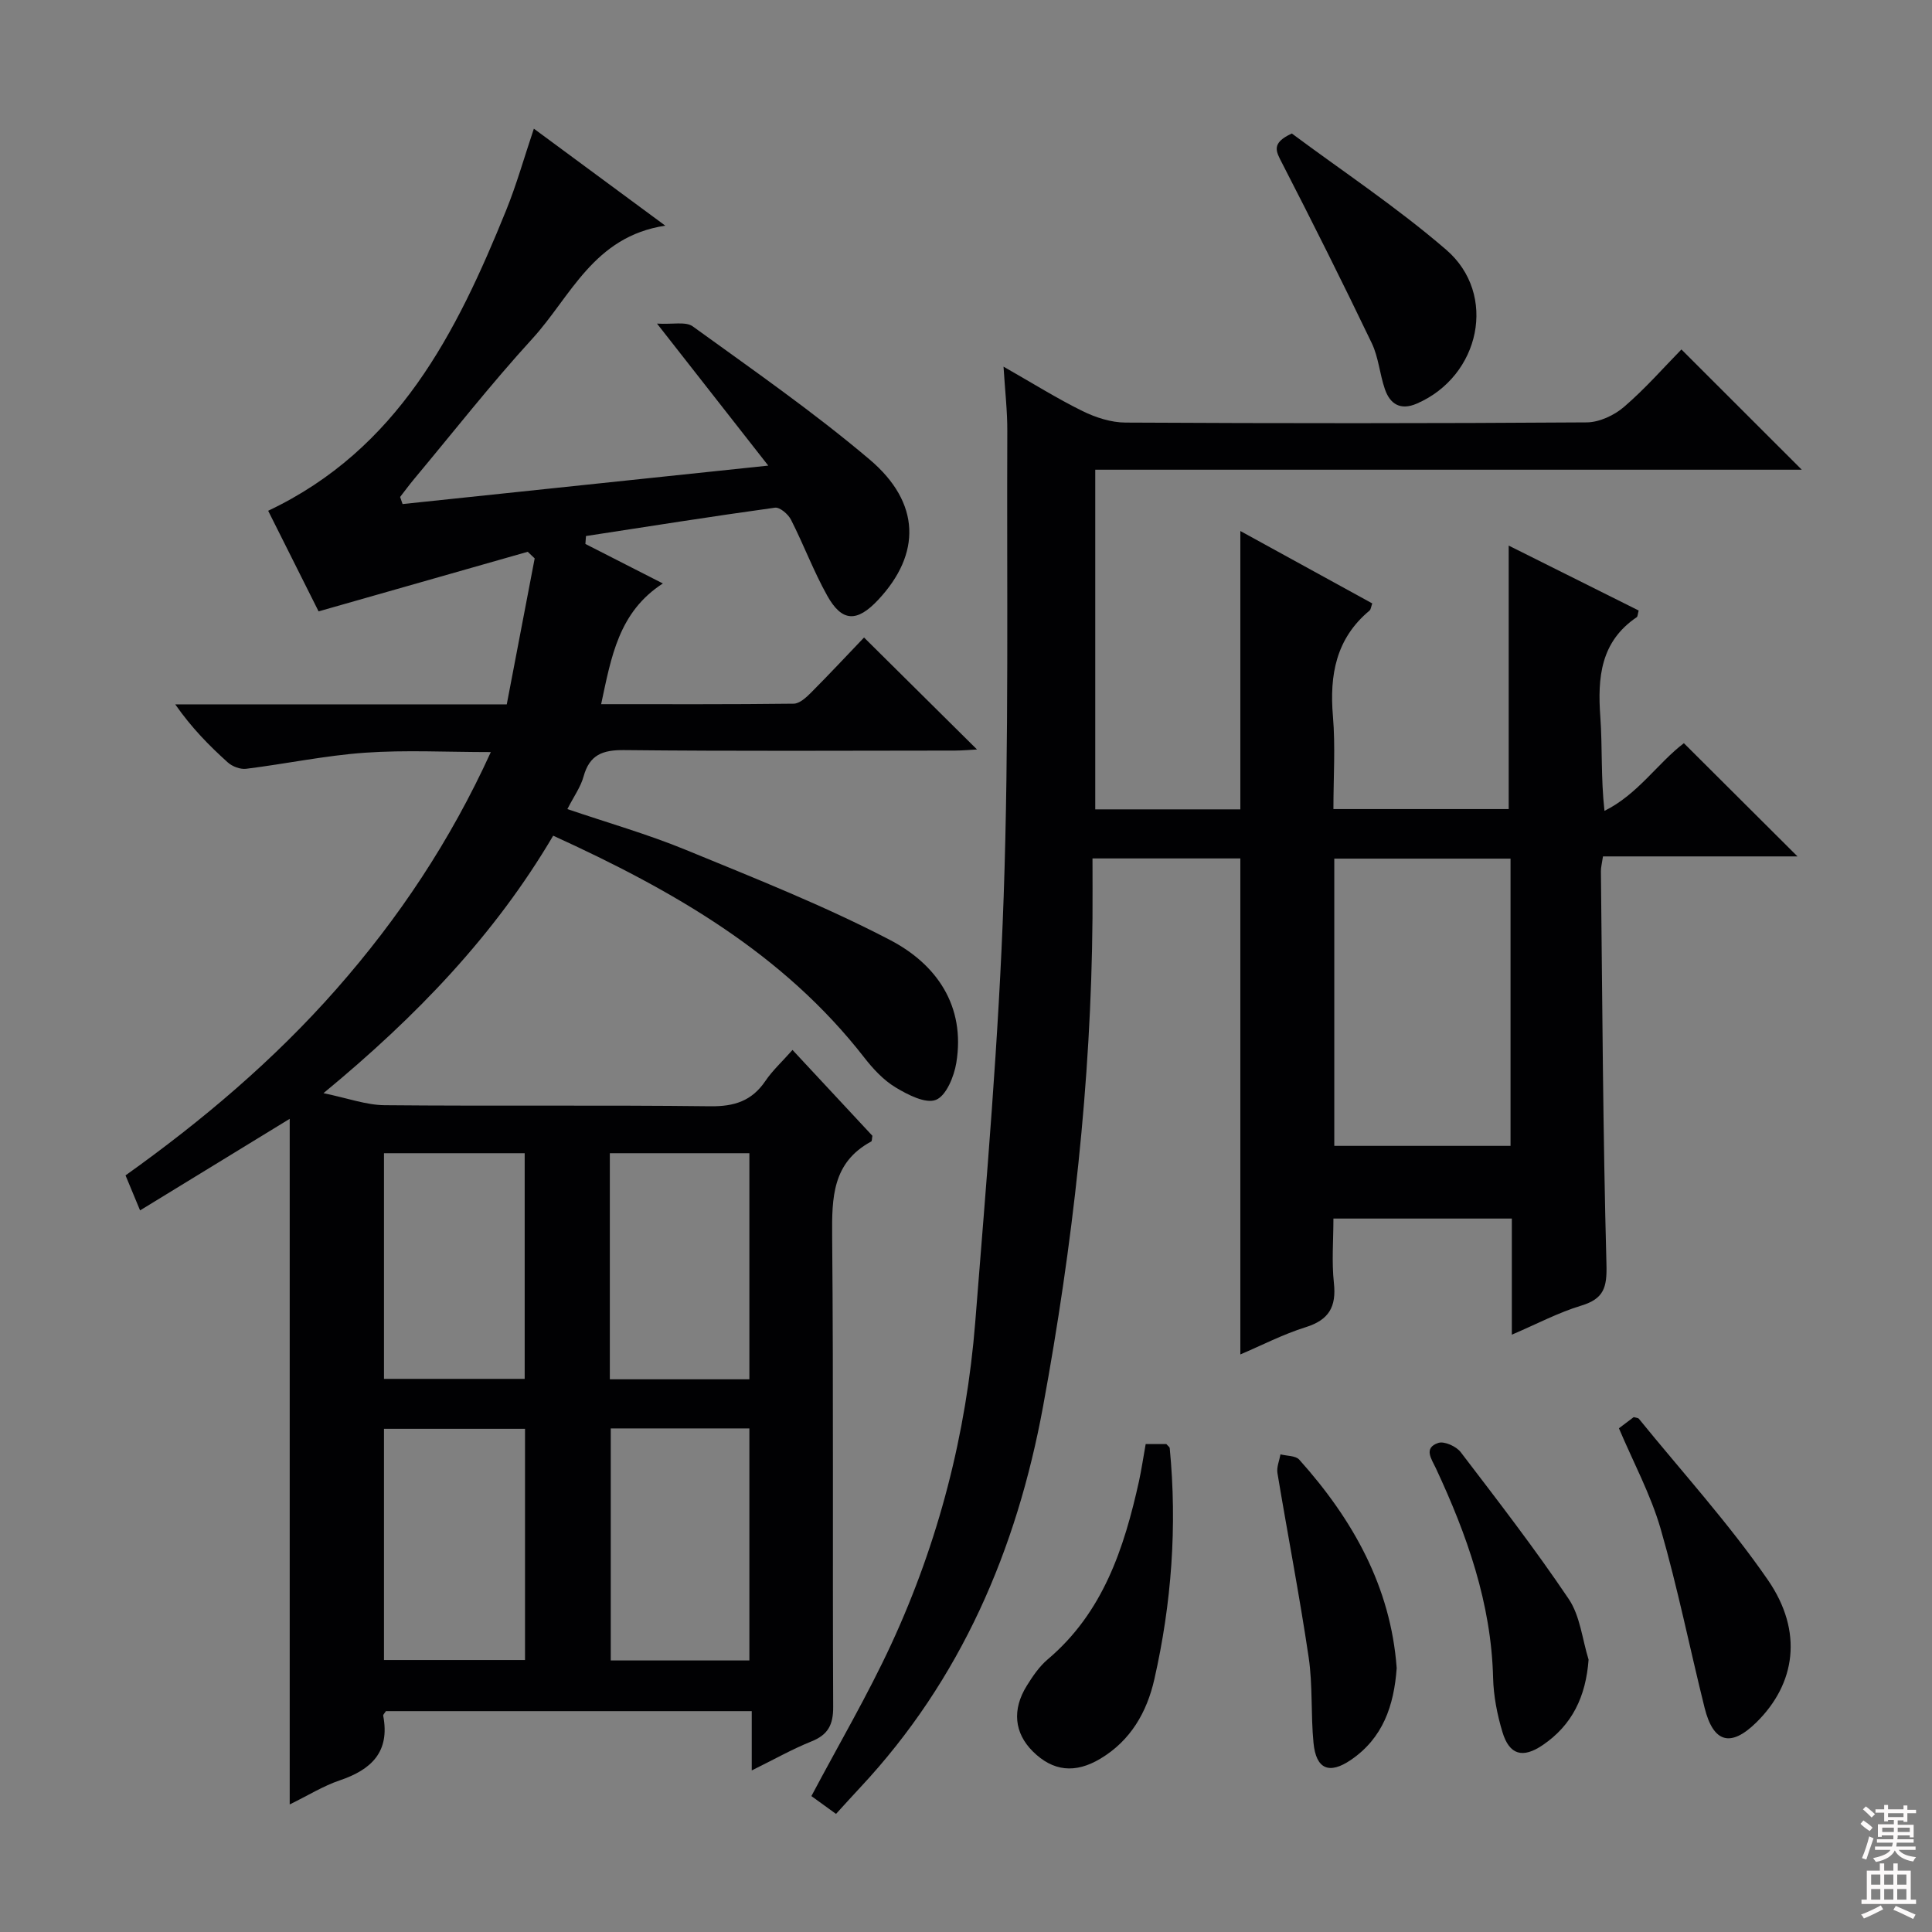
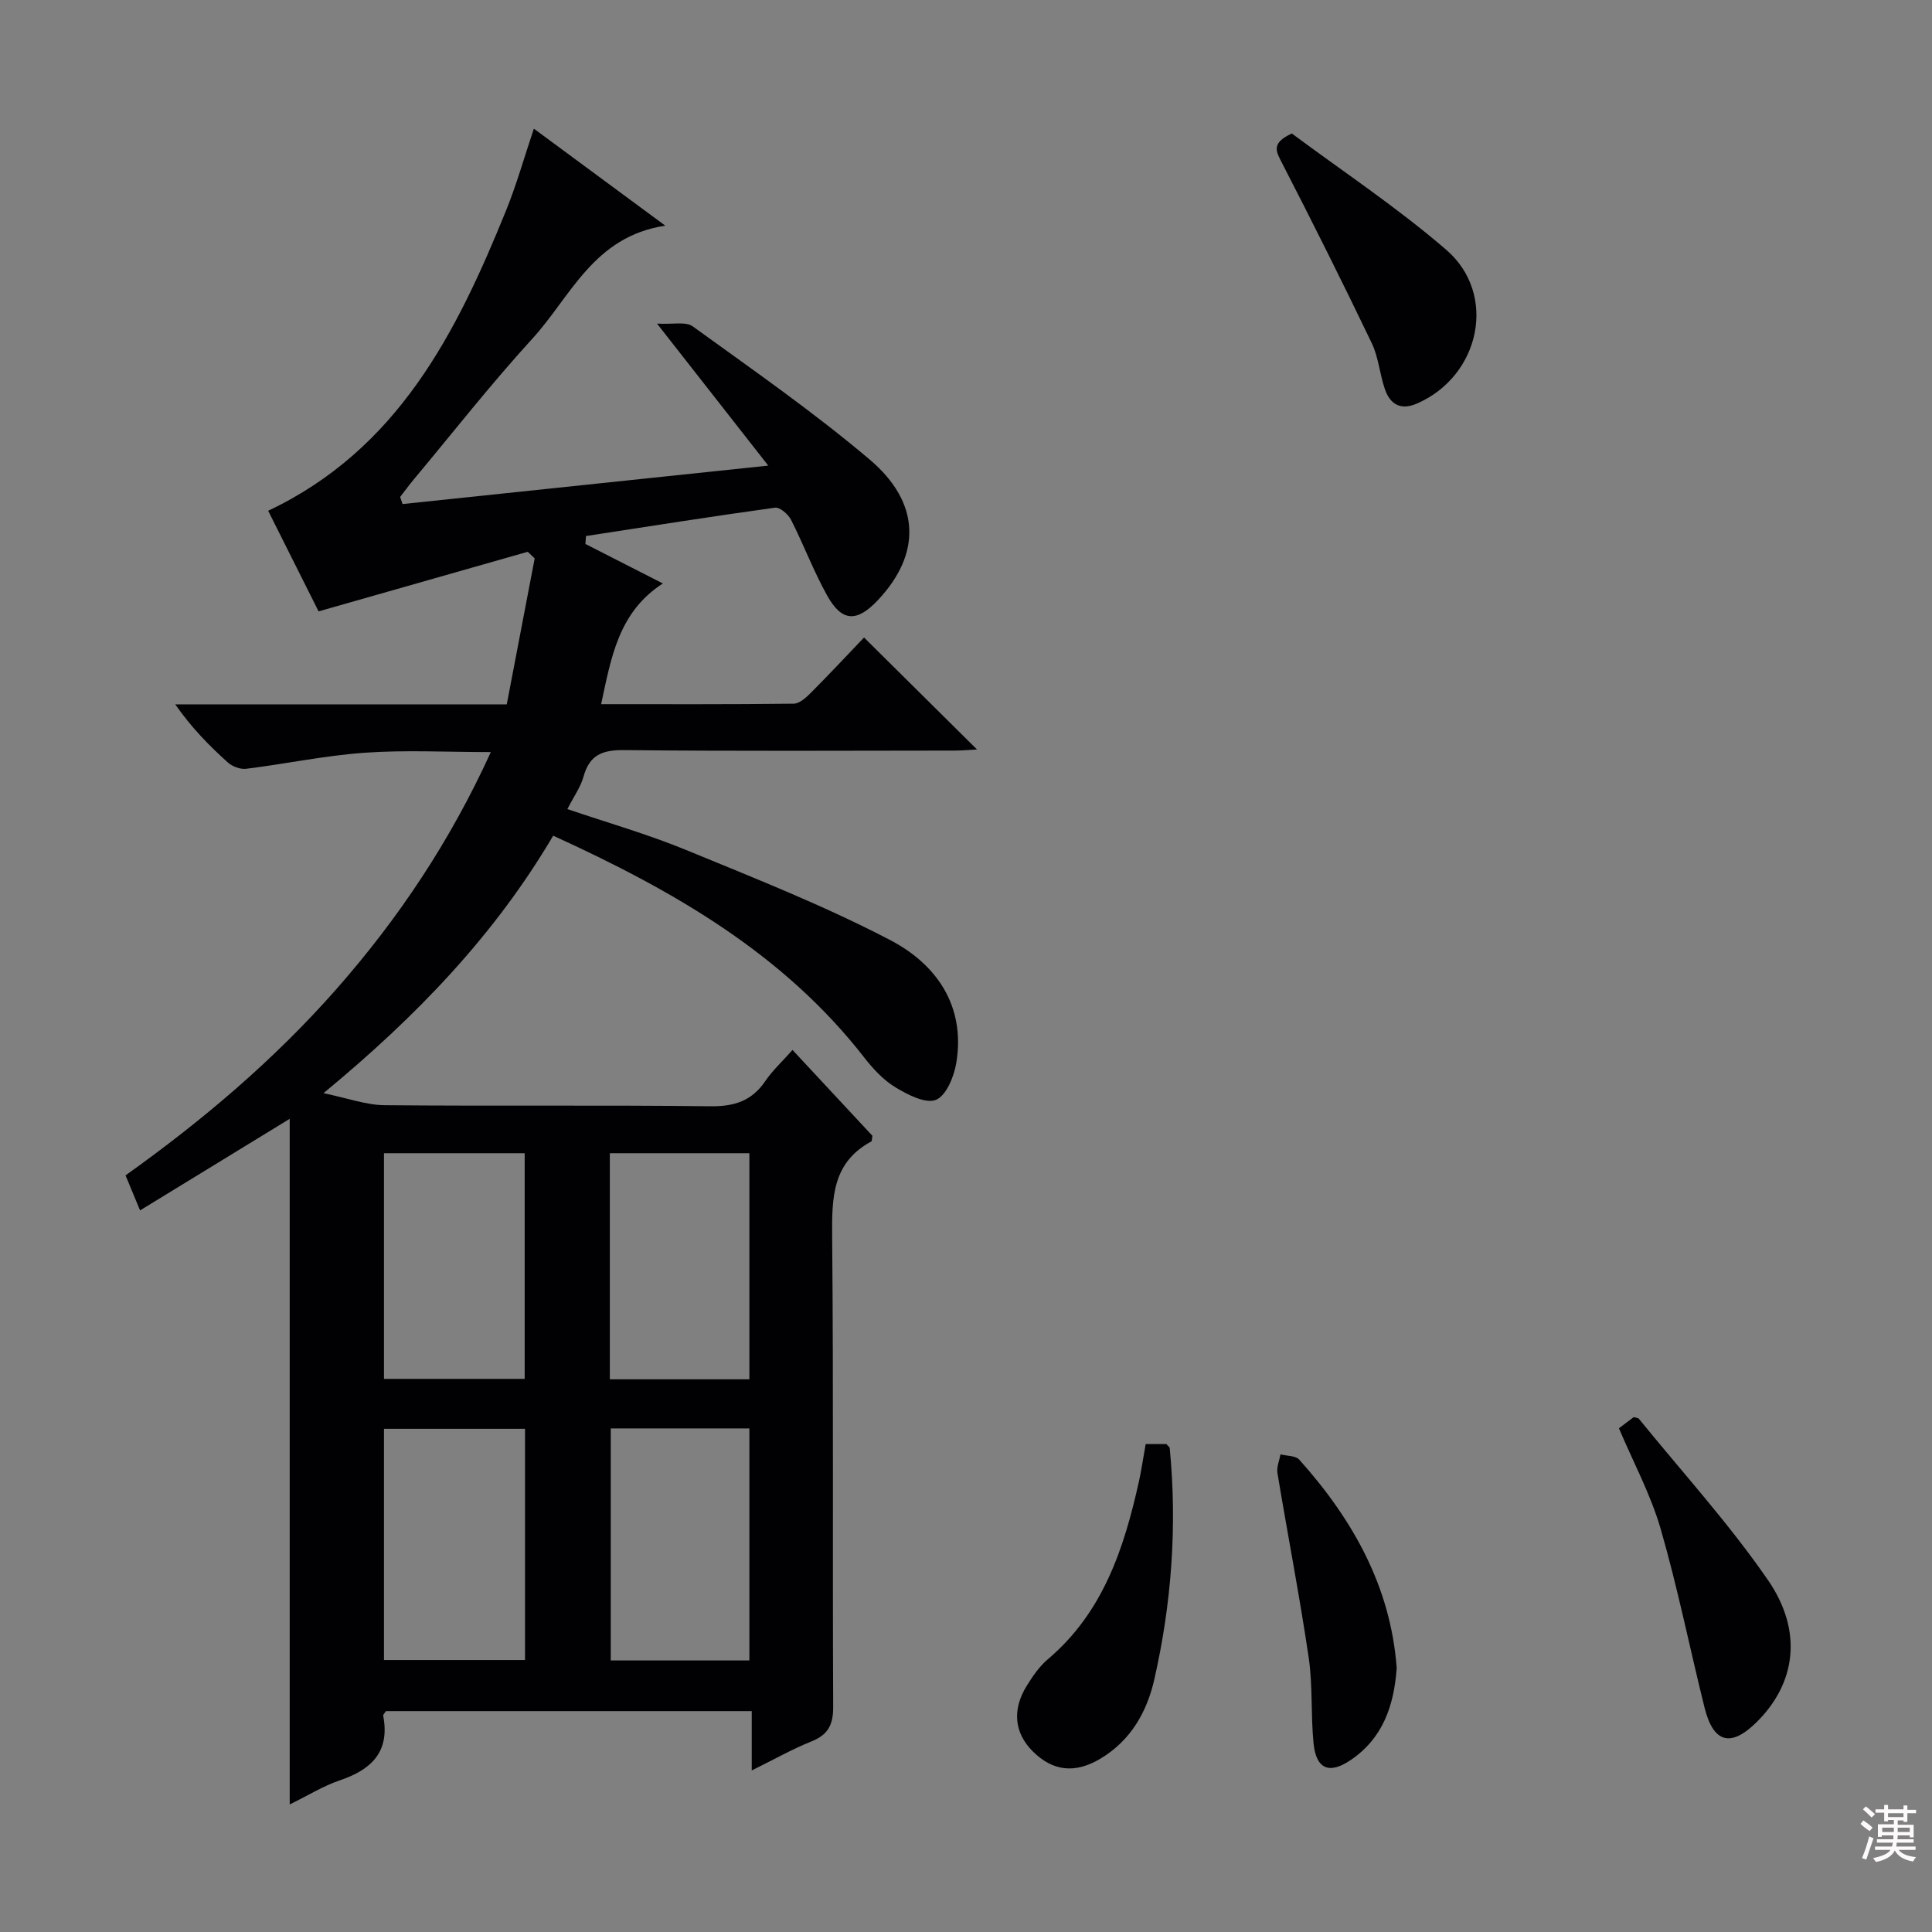
<svg xmlns="http://www.w3.org/2000/svg" enable-background="new 0 0 400 400" viewBox="0 0 400 400">
  <rect x="0" y="0" width="400" height="400" fill="#808080" stroke="none" />
  <g fill="#010103">
    <path d="m155.64 366.55c0-4.56 0-8.29 0-12.28-25.66 0-50.74 0-75.74 0-.25.41-.6.71-.56.95 1.43 7.47-2.43 11.17-9.01 13.39-3.38 1.14-6.49 3.09-10.35 4.98 0-47.52 0-94.32 0-141.95-10.77 6.59-20.55 12.58-30.98 18.96-1.17-2.82-2.03-4.88-3.01-7.25 15.89-11.33 30.71-23.86 43.64-38.55 12.9-14.66 23.6-30.68 31.99-49.09-9.21 0-17.66-.46-26.04.13-8.24.58-16.4 2.31-24.62 3.33-1.22.15-2.88-.48-3.81-1.33-3.83-3.45-7.46-7.12-10.87-12.01h34 34.64c1.96-10.26 3.87-20.24 5.78-30.22-.48-.46-.96-.91-1.44-1.37-14.26 4.07-28.52 8.13-43.3 12.34-3.23-6.44-6.86-13.69-10.44-20.83 26.88-12.73 38.98-36.8 49.28-62.23 2.16-5.34 3.73-10.93 5.73-16.88 8.87 6.54 17.5 12.91 27.21 20.08-14.88 2.25-19.57 14.71-27.53 23.41-8.53 9.33-16.34 19.31-24.45 29.02-1.01 1.21-1.95 2.49-2.92 3.74.17.49.34.98.51 1.47 24.78-2.6 49.55-5.21 75.71-7.96-7.86-10.04-14.89-19.01-23.03-29.4 3.29.19 5.95-.47 7.39.57 12.38 8.96 24.97 17.7 36.62 27.56 10.62 8.99 10.69 19.57 1.75 29.09-4.37 4.65-7.47 4.58-10.53-.91-2.82-5.05-4.86-10.53-7.49-15.7-.58-1.15-2.32-2.64-3.32-2.5-13.06 1.8-26.09 3.87-39.13 5.87-.04.55-.08 1.09-.12 1.64 5.08 2.59 10.17 5.19 16.04 8.18-9.16 5.92-10.68 15.19-12.78 24.99 13.65 0 26.77.06 39.88-.1 1.22-.02 2.6-1.31 3.6-2.31 3.87-3.89 7.61-7.9 10.95-11.39 8.04 7.97 15.65 15.51 23.39 23.18-1.16.06-2.86.22-4.55.23-22.83.02-45.66.14-68.48-.1-4.49-.05-7.19.96-8.43 5.47-.6 2.18-2.02 4.13-3.35 6.74 8.37 2.85 16.63 5.2 24.53 8.45 14.25 5.86 28.65 11.55 42.28 18.66 9.6 5 15.66 13.63 13.71 25.45-.47 2.83-2.09 6.79-4.21 7.64-2.14.86-5.85-1.06-8.37-2.58-2.5-1.51-4.65-3.83-6.47-6.17-16.78-21.57-39.6-34.62-64.41-45.94-12.05 20.47-28.18 37.33-47.56 53.31 5.05 1.04 8.83 2.45 12.63 2.49 22.49.21 44.99-.05 67.48.22 4.96.06 8.58-1.1 11.38-5.23 1.47-2.17 3.46-3.99 5.62-6.43 5.66 6.08 11.15 11.98 16.54 17.77-.11.59-.07 1.1-.25 1.19-8.04 4.34-8.15 11.61-8.08 19.57.29 32.49.06 64.98.21 97.48.02 3.71-1.06 5.78-4.52 7.16-3.96 1.59-7.71 3.72-12.34 6zm-46.94-22.86c0-16.11 0-31.85 0-47.87-9.84 0-19.53 0-29.2 0v47.87zm46.45.09c0-16.3 0-32.14 0-48.04-9.85 0-19.26 0-28.7 0v48.04zm-75.65-105.02v46.72h29.13c0-15.74 0-31.13 0-46.72-9.87 0-19.43 0-29.13 0zm46.76 46.81h28.89c0-15.75 0-31.26 0-46.81-9.86 0-19.28 0-28.89 0z" />
-     <path d="m373.04 97.25c-48.43 0-97.18 0-146.28 0v70.32h30.04c0-19.18 0-38.19 0-57.63 8.97 4.92 18.08 9.92 27.31 14.99-.25.69-.28 1.25-.57 1.49-6.94 5.78-8.3 13.32-7.57 21.89.53 6.25.1 12.58.1 19.2h36.29c0-18.11 0-36.1 0-54.55 9.05 4.52 18.02 9 26.91 13.44-.21.78-.2 1.24-.4 1.38-7.5 5.07-8.13 12.49-7.54 20.63.45 6.26.09 12.58.86 19.47 6.88-3.39 11.05-9.92 16.44-14.01 7.84 7.81 15.45 15.4 23.52 23.44-13.48 0-26.8 0-40.27 0-.22 1.49-.44 2.28-.43 3.07.3 27.14.42 54.28 1.15 81.41.13 4.79-.54 7.11-5.24 8.53s-9.13 3.78-14.35 6.01c0-8.35 0-16.06 0-24.04-12.44 0-24.35 0-36.94 0 0 4.48-.38 8.96.1 13.34.53 4.91-1 7.64-5.84 9.15-4.7 1.47-9.14 3.78-13.53 5.64 0-34.36 0-68.36 0-102.69-9.74 0-19.65 0-30.61 0 0 4.19.03 8.28 0 12.37-.28 34-4.09 67.68-10.23 101.06-5.45 29.62-16.98 56.58-37.86 78.92-1.59 1.7-3.14 3.42-5.01 5.47-2-1.45-3.68-2.66-5.1-3.69 5.66-10.68 11.64-20.86 16.57-31.52 9.76-21.14 15.52-43.48 17.36-66.68 2.32-29.33 4.87-58.67 5.88-88.05 1.11-32.1.62-64.26.75-96.39.02-4.09-.46-8.18-.78-13.31 6.04 3.44 11.08 6.6 16.38 9.21 2.71 1.33 5.91 2.36 8.89 2.37 31.82.17 63.65.18 95.47-.04 2.62-.02 5.7-1.46 7.73-3.21 4.4-3.78 8.25-8.19 11.88-11.89 8.44 8.43 16.59 16.58 24.92 24.9zm-60.3 139.99c0-19.95 0-39.54 0-59.47-12.23 0-24.28 0-36.49 0v59.47z" />
    <path d="m237.2 298.98h4.28c.31.37.67.59.7.85 1.56 16.13.39 32.11-3.19 47.87-1.54 6.78-4.9 12.67-11.17 16.42-5.2 3.11-9.82 2.64-14-1.52-3.81-3.8-4.33-8.63-1.22-13.61 1.22-1.96 2.58-3.97 4.32-5.44 11.46-9.69 15.81-22.97 18.9-36.9.52-2.42.88-4.87 1.38-7.67z" />
    <path d="m267.46 27.64c10.34 7.7 21.7 15.23 31.95 24.06 10.71 9.22 7.05 26.18-6.07 31.86-3.37 1.46-5.54.14-6.62-3.01-1.07-3.11-1.31-6.58-2.71-9.5-6.01-12.53-12.23-24.96-18.59-37.32-1.21-2.36-2.33-4.08 2.04-6.09z" />
    <path d="m335.18 295.71c1.06-.8 2.1-1.58 3.06-2.31.48.14.9.14 1.07.34 8.98 11.06 18.64 21.67 26.71 33.37 7.39 10.71 5.73 21.52-2.39 29.5-5.3 5.21-8.9 4.25-10.72-3.06-3.07-12.34-5.57-24.84-9.1-37.05-2.06-7.09-5.65-13.75-8.63-20.79z" />
-     <path d="m328.9 343.61c-.57 7.64-3.38 13.54-9.51 17.7-4.14 2.81-6.9 2.03-8.33-2.72-1.09-3.62-1.84-7.47-1.93-11.23-.39-15.47-5.42-29.6-11.85-43.38-.89-1.9-2.63-4.2.51-5.24 1.24-.41 3.72.72 4.63 1.91 7.64 10 15.35 19.98 22.37 30.41 2.37 3.52 2.8 8.34 4.11 12.55z" />
    <path d="m289.17 345.36c-.56 7.8-2.86 14.51-9.51 19.03-4.45 3.02-7.18 1.92-7.71-3.52-.58-5.9-.14-11.92-1.01-17.77-1.89-12.75-4.35-25.41-6.46-38.12-.2-1.22.4-2.58.63-3.87 1.32.34 3.13.25 3.89 1.1 11.09 12.38 18.94 26.32 20.17 43.15z" />
  </g>
  <path d="m385.2 377.6.6-.7c.6.4 1.3.9 1.9 1.5l-.6.7c-.8-.5-1.4-1-1.9-1.5zm.3 7.1c.6-1.4 1.1-2.9 1.5-4.5.3.1.6.3.9.4-.5 1.4-1 2.9-1.5 4.4zm.2-10.1.6-.6c.7.5 1.3 1.1 1.9 1.6l-.7.7c-.6-.6-1.2-1.2-1.8-1.7zm8.4-.8h.8v.9h1.8v.7h-1.8v1.8h-.8v-.3h-1.2v.9h3.3v2.6h-.8v-.4h-2.5c0 .3 0 .6-.1.8h3.4v.7h-3.5c0 .3-.1.6-.1.8h4v.7h-3.5c.7.9 1.9 1.3 3.6 1.5-.2.2-.4.5-.6.9-1.9-.3-3.2-1.1-3.8-2.3-.5 1.1-1.8 2-3.9 2.4-.2-.3-.4-.5-.6-.8 1.9-.4 3.1-.9 3.6-1.7h-3.2v-.7h3.5c.1-.2.1-.5.2-.8h-3.3v-.7h3.4c0-.2 0-.5 0-.8h-2.4v.3h-.8v-2.6h3.3v-.9h-1.2v.3h-.8v-1.8h-1.8v-.7h1.8v-.9h.8v.9h3.2zm-4.4 5.5h2.4c0-.3 0-.6 0-.9h-2.4zm1.2-3.1h3.2v-.8h-3.2zm4.4 2.2h-2.4v.9h2.5v-.9z" fill="#fcfafa" />
-   <path d="m389.2 385.8h.9v1.5h1.9v-1.5h.9v1.5h2.7v6h1.1v.9h-11.3v-.9h1.1v-6h2.7zm.2 8.7.5.8c-1.2.6-2.5 1.3-4 1.9-.2-.3-.3-.6-.6-.8 1.6-.6 3-1.3 4.1-1.9zm-2-4.3h1.9v-2.1h-1.9zm0 3.1h1.9v-2.2h-1.9zm2.7-3.1h1.9v-2.1h-1.9zm0 3.1h1.9v-2.2h-1.9zm2.4 1.3c1.4.6 2.7 1.2 4.1 1.8l-.5.9c-1.5-.7-2.8-1.4-4.1-1.9zm2.2-6.5h-1.9v2.1h1.9zm-1.9 5.2h1.9v-2.2h-1.9z" fill="#fcfafa" />
</svg>